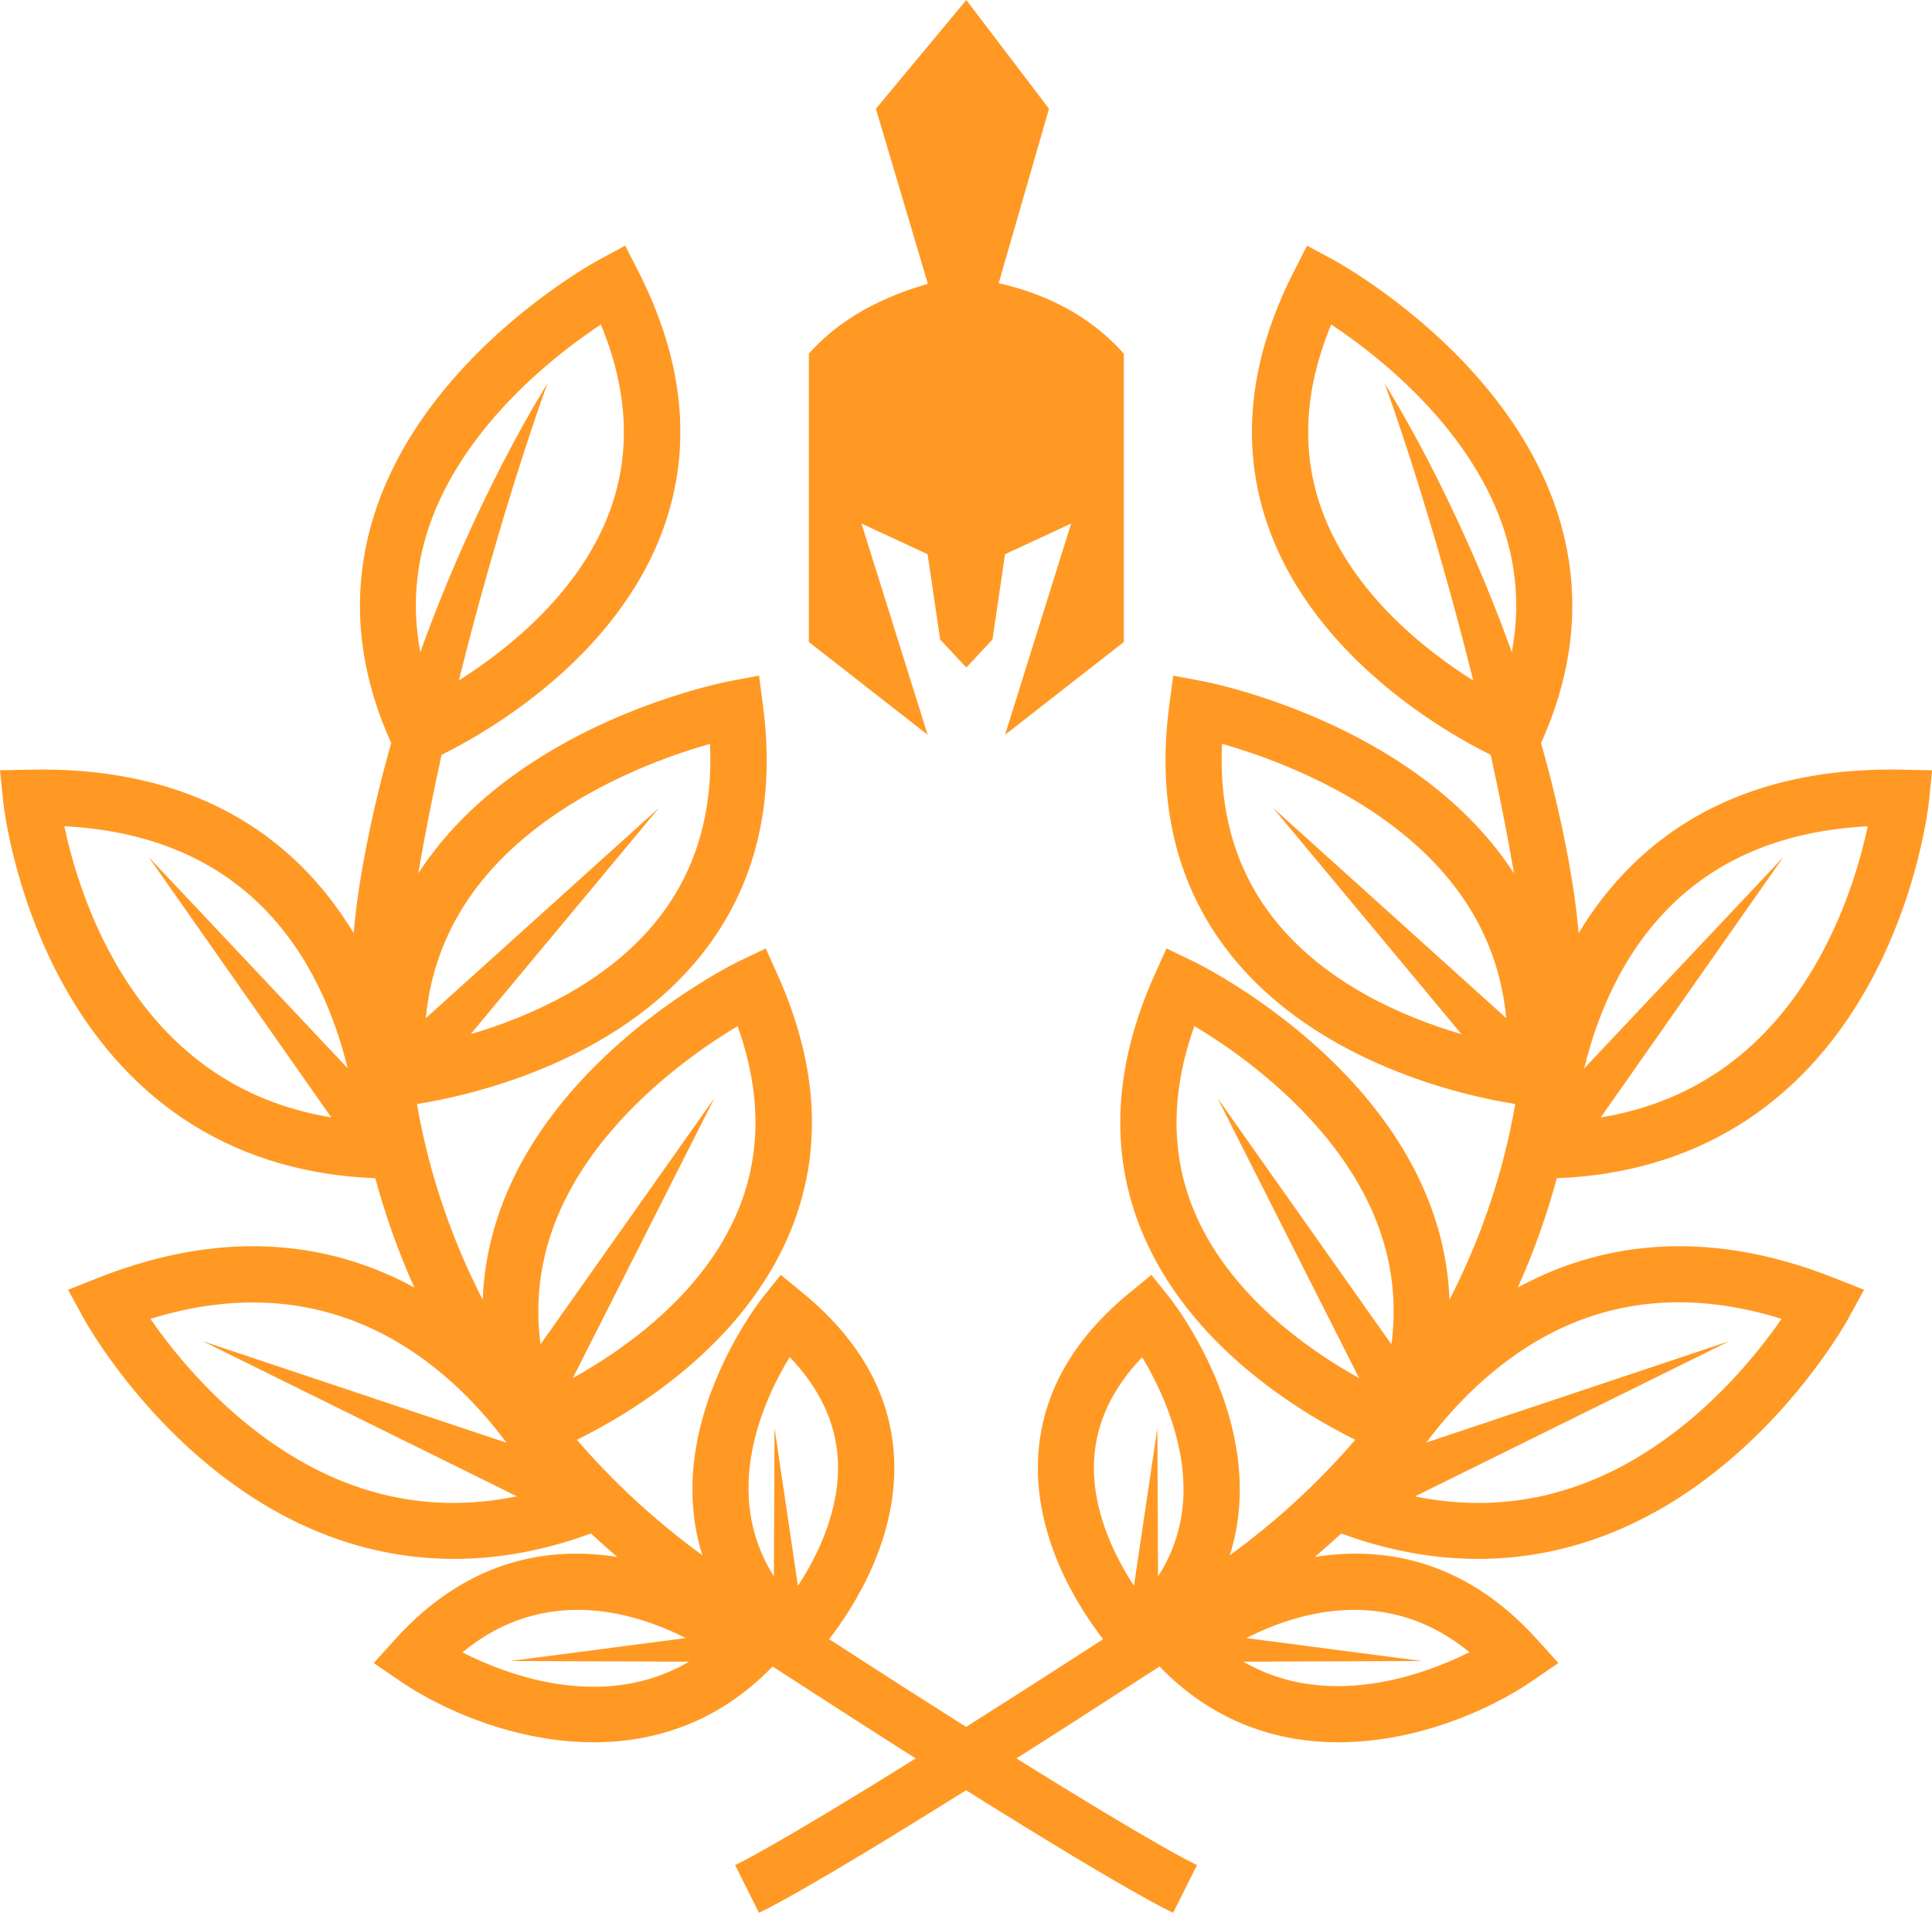
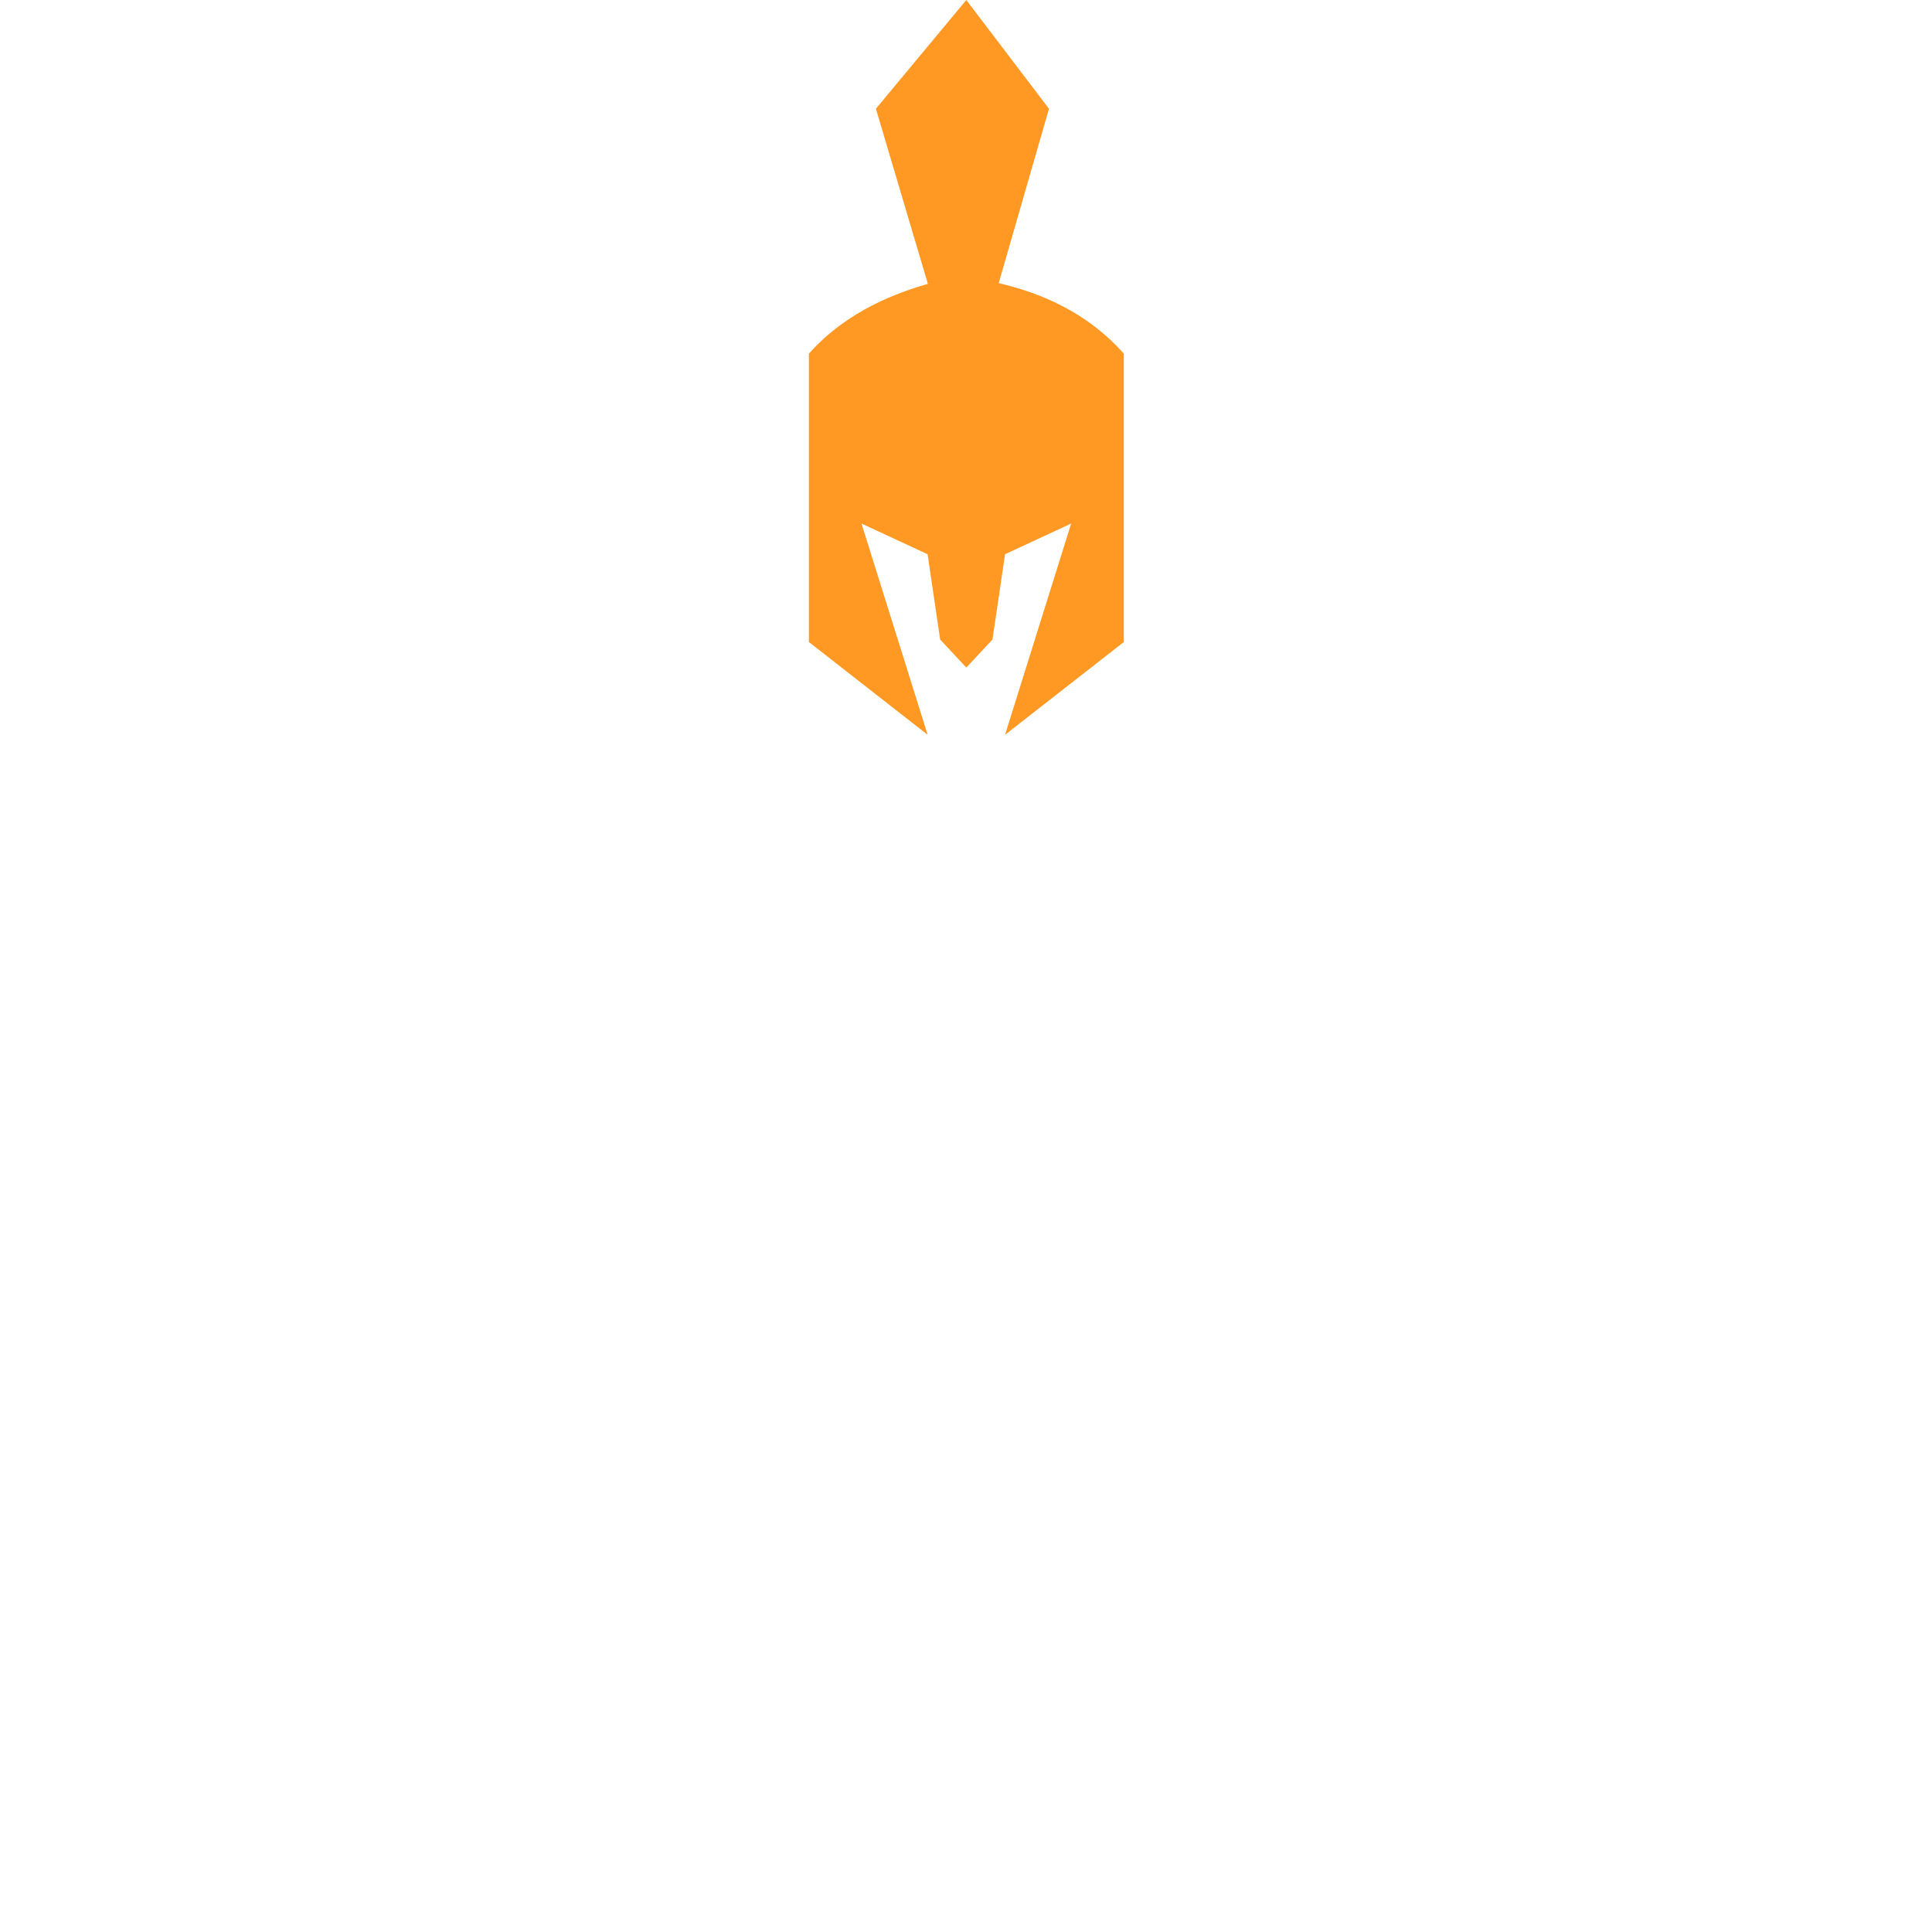
<svg xmlns="http://www.w3.org/2000/svg" id="Слой_1" x="0px" y="0px" viewBox="0 0 363.22 359.57" style="enable-background:new 0 0 363.22 359.57;" xml:space="preserve">
  <style type="text/css"> .st0{fill:#FF9924;} </style>
  <g>
    <path class="st0" d="M161.96,98.41l12.43,5.77l2.36,16.03l4.18,4.48l0.74,0.79l0.74-0.79l4.18-4.48l2.36-16.03l12.43-5.77 l-12.43,39.71l22.33-17.44V93.81v-4.72V66.48c-8-9.01-18.01-11.96-23.52-13.26l9.45-32.78L181.67,0l-17,20.44l9.77,32.91 c-5.34,1.56-15.03,4.86-22.37,13.13v22.61v4.72v26.87l22.33,17.44L161.96,98.41z" />
-     <path class="st0" d="M357.5,144.67c-20.96-0.4-37.99,5.57-50.55,17.82c-4.12,4.02-7.46,8.42-10.17,12.92 c-0.29-3.36-0.71-6.72-1.26-10.06c-1.47-8.92-3.48-17.53-5.8-25.69c10.46-23.01,6.92-46.09-10.26-66.78 c-12.71-15.3-28.32-23.79-28.98-24.15l-4.75-2.55l-2.45,4.8c-8.62,16.89-10.21,33.16-4.73,48.35c8.94,24.8,33.94,38.73,41.7,42.55 c1.6,7.24,3.09,14.73,4.39,22.3c-5.41-8.35-13.12-15.71-23.06-21.91c-17.16-10.7-34.8-14.1-35.54-14.24l-5.47-1.03l-0.74,5.52 c-2.44,18.35,1.39,34.08,11.39,46.74c16.43,20.8,44.44,26.81,53.65,28.27c-2.2,12.75-6.39,25.15-12.36,36.79 c-0.55-14.41-6.65-28.24-18.19-40.87c-13.45-14.72-29.47-22.51-30.14-22.83l-4.88-2.34l-2.22,4.94 c-7.74,17.21-8.54,33.49-2.36,48.39c8.87,21.39,29.69,33.9,40.08,39.03c-6.88,7.99-14.78,15.29-23.59,21.7 c2.5-7.9,2.52-16.57-0.05-25.81c-3.6-12.93-11.04-22.33-11.35-22.72l-3.34-4.17l-4.13,3.39c-10.69,8.76-16.47,19.06-17.15,30.6 c-0.91,15.23,7.43,28.33,12.19,34.49c-9.88,6.4-18.41,11.85-25.75,16.49c-7.34-4.64-15.87-10.1-25.75-16.49 c4.76-6.16,13.1-19.26,12.19-34.49c-0.69-11.54-6.46-21.84-17.15-30.6l-4.13-3.39l-3.34,4.17c-0.31,0.39-7.75,9.79-11.35,22.72 c-2.57,9.24-2.55,17.92-0.05,25.81c-8.81-6.42-16.72-13.71-23.59-21.7c10.39-5.12,31.21-17.64,40.08-39.03 c6.18-14.89,5.38-31.17-2.36-48.39l-2.22-4.94l-4.88,2.34c-0.68,0.32-16.69,8.12-30.14,22.83c-11.54,12.63-17.64,26.46-18.19,40.87 c-5.97-11.64-10.16-24.04-12.36-36.79c9.22-1.46,37.22-7.47,53.65-28.27c10-12.66,13.83-28.39,11.39-46.74L142.7,127l-5.47,1.03 c-0.74,0.14-18.38,3.54-35.54,14.24c-9.94,6.2-17.65,13.56-23.06,21.91c1.3-7.58,2.79-15.07,4.39-22.3 c7.76-3.82,32.76-17.76,41.7-42.55c5.48-15.19,3.89-31.45-4.73-48.35l-2.45-4.8l-4.75,2.55c-0.66,0.35-16.28,8.85-28.98,24.15 c-17.18,20.69-20.72,43.77-10.26,66.78c-2.32,8.16-4.33,16.77-5.8,25.69c-0.55,3.35-0.97,6.7-1.26,10.06 c-2.72-4.5-6.05-8.91-10.17-12.92c-12.56-12.25-29.55-18.23-50.55-17.82L0,144.79l0.58,5.69c0.07,0.71,1.88,17.69,11.51,34.93 c12.66,22.65,32.84,35.09,58.47,36.06c1.88,6.97,4.32,13.84,7.33,20.54c-14.38-7.83-34.21-11.82-59.55-1.77l-5.54,2.2l2.85,5.23 c0.35,0.64,8.67,15.74,24.36,28.38c13.99,11.28,29.36,16.98,45.35,16.98c8.24,0,16.65-1.51,25.12-4.56l0.62-0.22 c1.62,1.51,3.28,2.98,4.96,4.42c-12.15-1.96-27.76-0.03-41.75,15.45l-4.05,4.48l4.98,3.41c7.88,5.4,21.66,11.49,36.37,11.49 c11.43,0,23.43-3.68,33.63-14.24l0.01-0.01c10.26,6.66,19.17,12.38,26.9,17.28c-26.76,16.7-33.57,19.88-33.95,20.05l4.49,8.97 c0.41-0.18,7.89-3.58,38.93-23.04c31.04,19.47,38.52,22.86,38.93,23.04l4.49-8.97c-0.38-0.17-7.19-3.35-33.95-20.05 c7.73-4.9,16.64-10.62,26.9-17.28l0.01,0.01c10.21,10.55,22.2,14.24,33.63,14.24c14.7,0,28.49-6.09,36.37-11.49l4.98-3.41 l-4.05-4.48c-13.99-15.48-29.61-17.41-41.75-15.45c1.69-1.44,3.35-2.91,4.96-4.42l0.62,0.22c8.47,3.05,16.87,4.56,25.12,4.56 c15.99,0,31.36-5.7,45.35-16.98c15.68-12.64,24.01-27.74,24.36-28.38l2.85-5.23l-5.54-2.2c-25.34-10.05-45.17-6.06-59.55,1.77 c3.01-6.7,5.45-13.57,7.33-20.54c25.63-0.98,45.81-13.41,58.47-36.06c9.64-17.25,11.44-34.22,11.51-34.93l0.58-5.69L357.5,144.67z M148.46,255.09c5.58,5.81,8.62,12.21,9.04,19.08c0.58,9.46-3.77,18.25-7.49,23.91l-4.4-29.69l-0.12,27.9 C135.53,280.63,143.48,263.27,148.46,255.09z M116.5,210.78c7.78-8.57,16.75-14.65,22.17-17.9c4.44,12.42,4.48,24.04,0.1,34.62 c-6.5,15.73-21.37,26.14-31.08,31.54l26.62-52.63l-32.69,46.28C99.66,237.91,104.63,223.86,116.5,210.78z M106.99,151.39 c9.94-6.24,20.29-9.81,26.48-11.56c0.62,12.84-2.64,23.88-9.72,32.86c-9.56,12.13-24.34,18.48-35.27,21.7l35.41-42.53l-43.84,39.53 C81.58,175.12,90.59,161.69,106.99,151.39z M91.71,79.85c7.34-8.91,16-15.37,21.25-18.86c5.08,12.26,5.69,23.91,1.82,34.71 c-5.54,15.43-19.12,26.25-28.51,32.2c7.83-31.61,16.5-55.58,16.69-55.87c-0.76,1.2-13.46,21.37-23.94,50.57 C76.21,107.83,80.45,93.5,91.71,79.85z M21.46,180.55c-5.41-9.58-8.1-19.27-9.37-25.24c15.17,0.78,27.51,5.7,36.75,14.68 c9.52,9.25,14.2,21.3,16.51,30.79l-37.4-39.68l34.33,48.94C44.6,207.13,30.89,197.25,21.46,180.55z M46.88,268.04 c-8.74-6.99-15.04-15-18.6-20.13c34.35-10.66,56.01,8.57,66.94,23.28l-57.08-19.08l59.05,29.16 C79.34,284.92,62.45,280.5,46.88,268.04z M86.92,310.6c15.26-12.58,31.97-7.77,42.01-2.69l-33,4.31l33.62,0.13 C113.69,321.63,95.86,315.12,86.92,310.6z M248.47,95.75c-3.9-10.81-3.29-22.48,1.8-34.76c5.25,3.49,13.91,9.95,21.25,18.86 c11.25,13.65,15.5,27.98,12.7,42.74c-10.48-29.19-23.18-49.37-23.94-50.56c0.19,0.29,8.87,24.27,16.69,55.9 C267.59,122.01,254.04,111.22,248.47,95.75z M239.5,172.72c-7.1-8.99-10.37-20.04-9.75-32.9c6.19,1.76,16.54,5.32,26.48,11.56 c16.41,10.31,25.42,23.73,26.94,39.99l-43.84-39.53l35.43,42.55C263.86,191.2,249.1,184.87,239.5,172.72z M224.44,227.5 c-4.37-10.58-4.33-22.21,0.11-34.63c5.37,3.21,14.21,9.2,21.98,17.7c12.01,13.14,17.04,27.26,15.06,42.13l-32.69-46.28l26.62,52.63 C245.81,253.65,230.94,243.23,224.44,227.5z M205.71,274.18c0.42-6.87,3.45-13.26,9.02-19.06c2.05,3.4,4.62,8.4,6.24,14.23 c2.84,10.19,1.73,19.22-3.26,26.98l-0.12-27.93l-4.4,29.69C209.49,292.43,205.13,283.64,205.71,274.18z M276.26,310.57 c-8.95,4.44-26.79,10.85-42.53,1.78l33.56-0.13l-33-4.31C244.32,302.83,261.01,298.03,276.26,310.57z M334.94,247.91 c-3.55,5.13-9.86,13.14-18.6,20.13c-15.58,12.45-32.46,16.88-50.32,13.24l59.05-29.16l-56.92,19.03c2.92-3.89,6.58-8.1,11.02-11.99 C295.17,245.13,313.91,241.36,334.94,247.91z M341.92,180.27c-9.43,16.87-23.19,26.84-40.98,29.78l34.33-48.94l-37.44,39.72 c2.3-9.46,6.96-21.48,16.49-30.77c9.25-9.02,21.61-13.96,36.82-14.74C349.89,161.21,347.24,170.73,341.92,180.27z" />
  </g>
</svg>